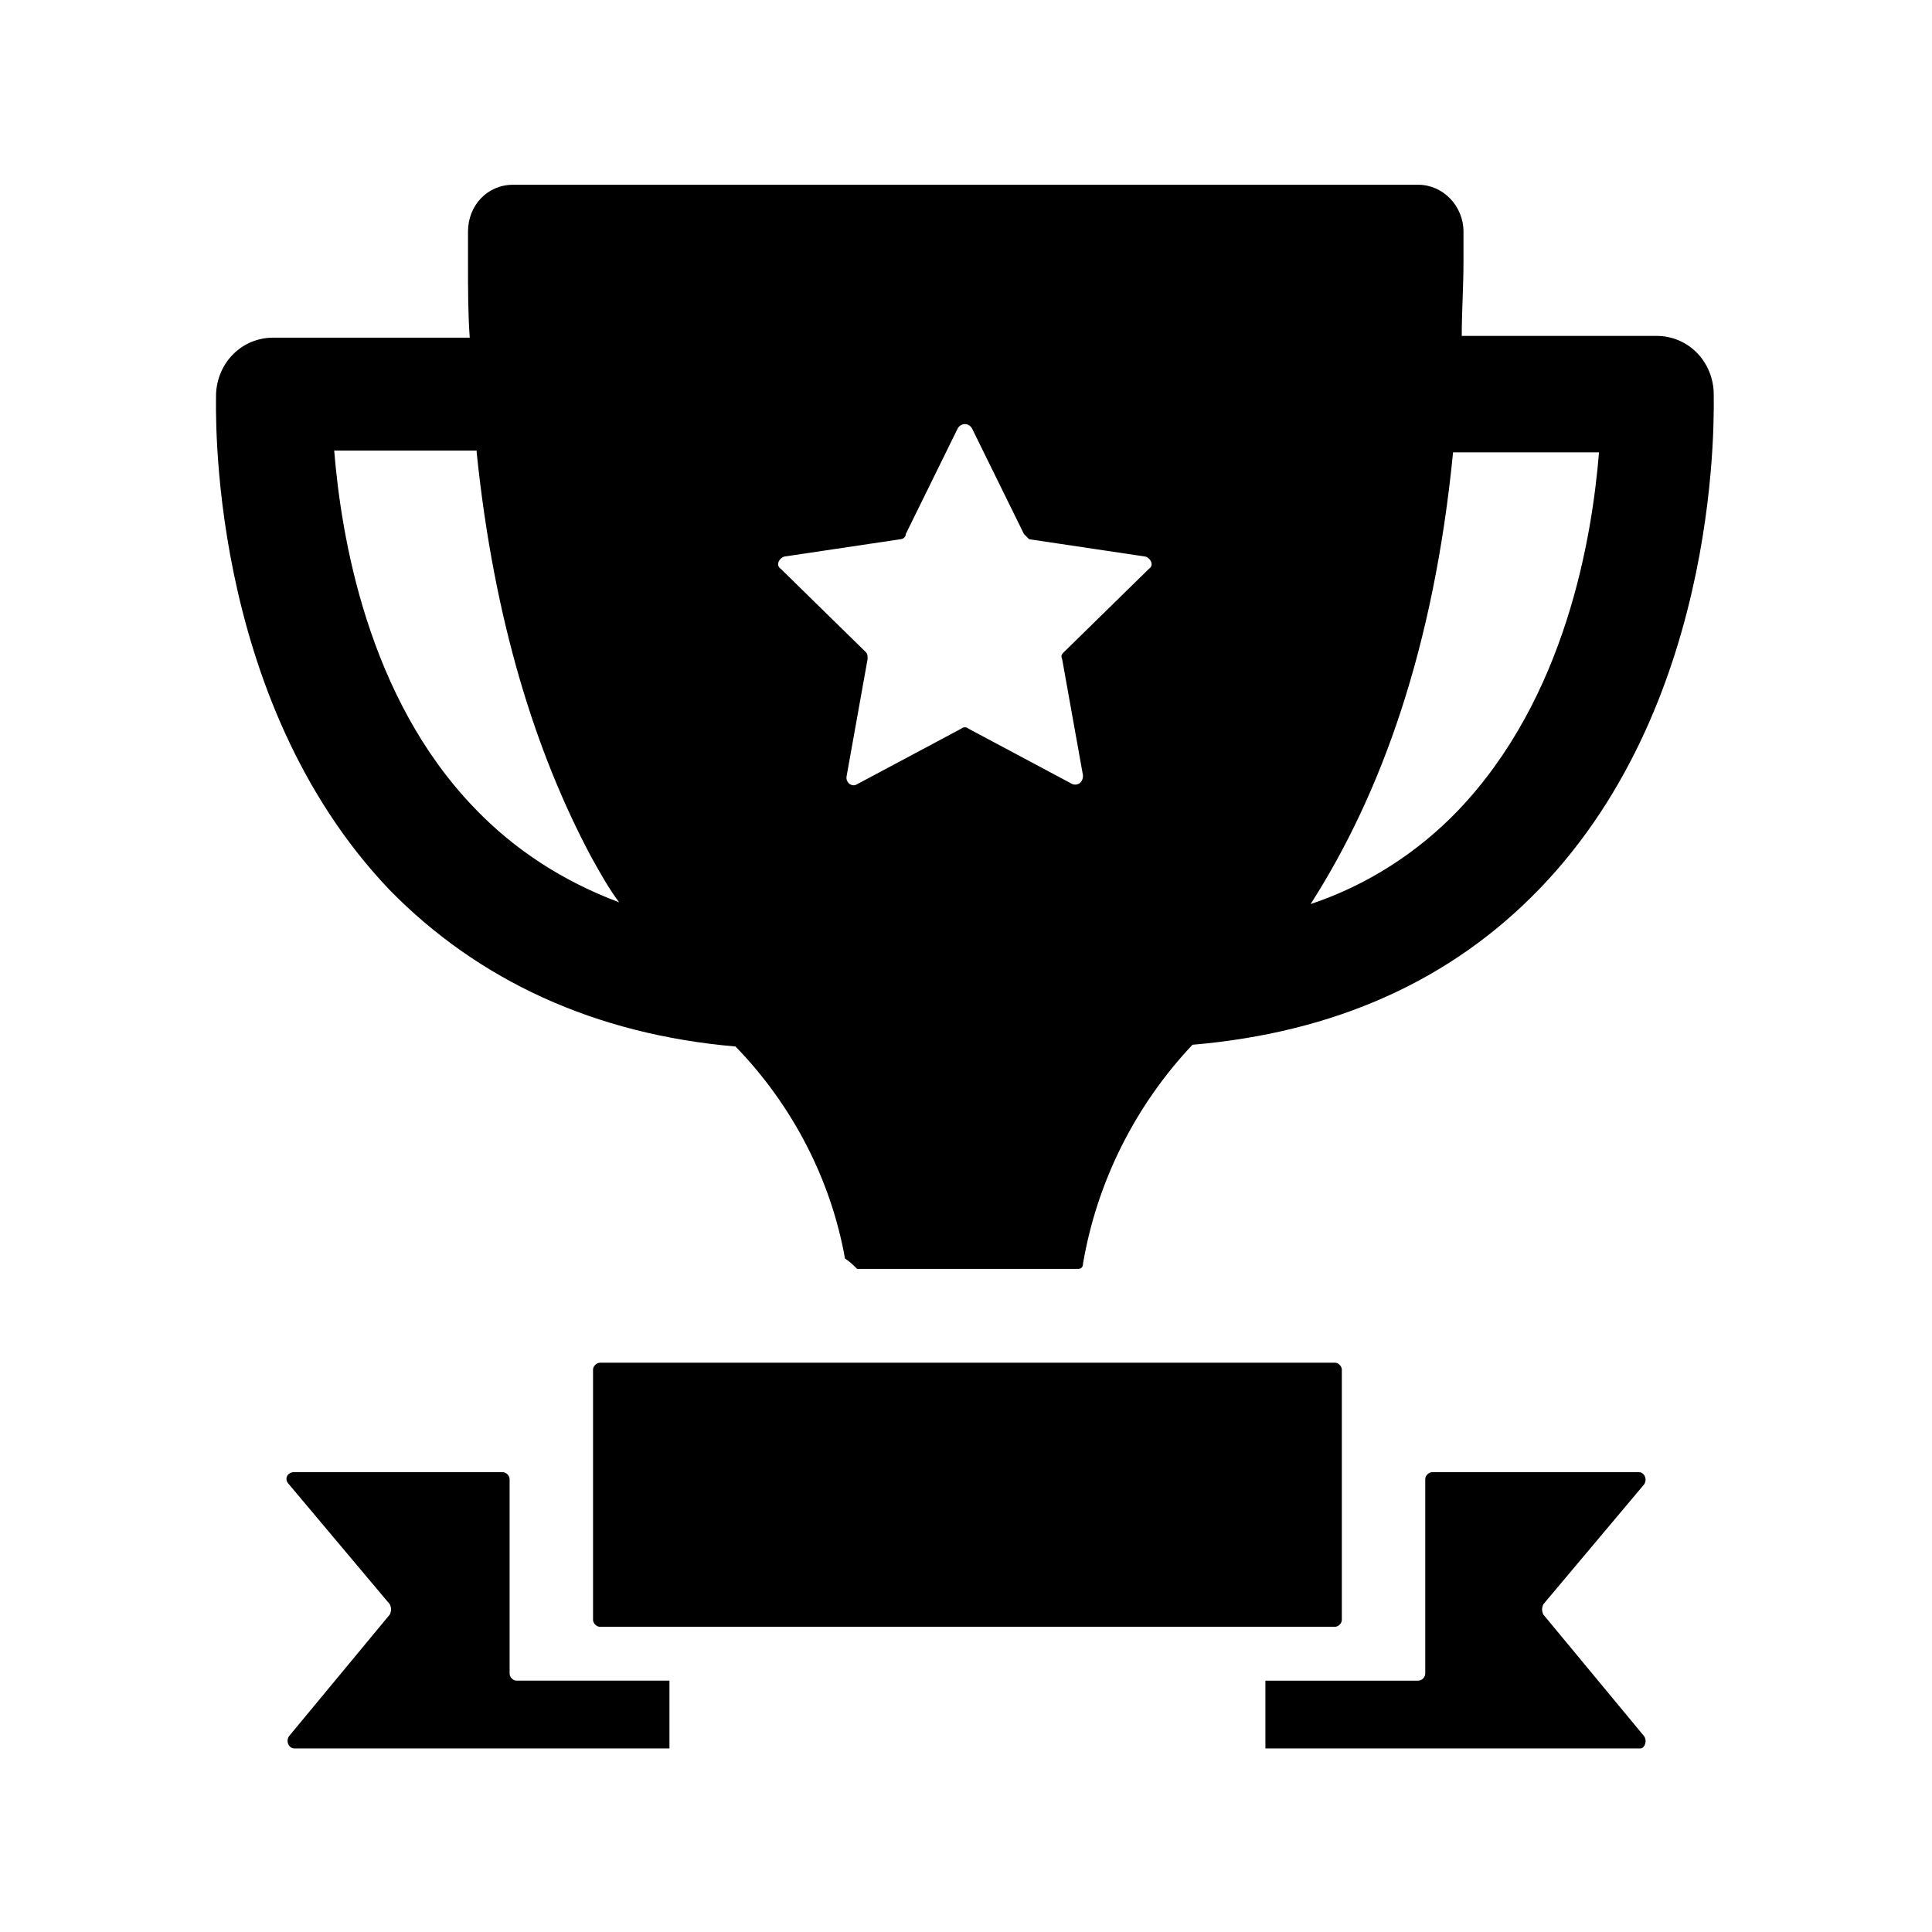
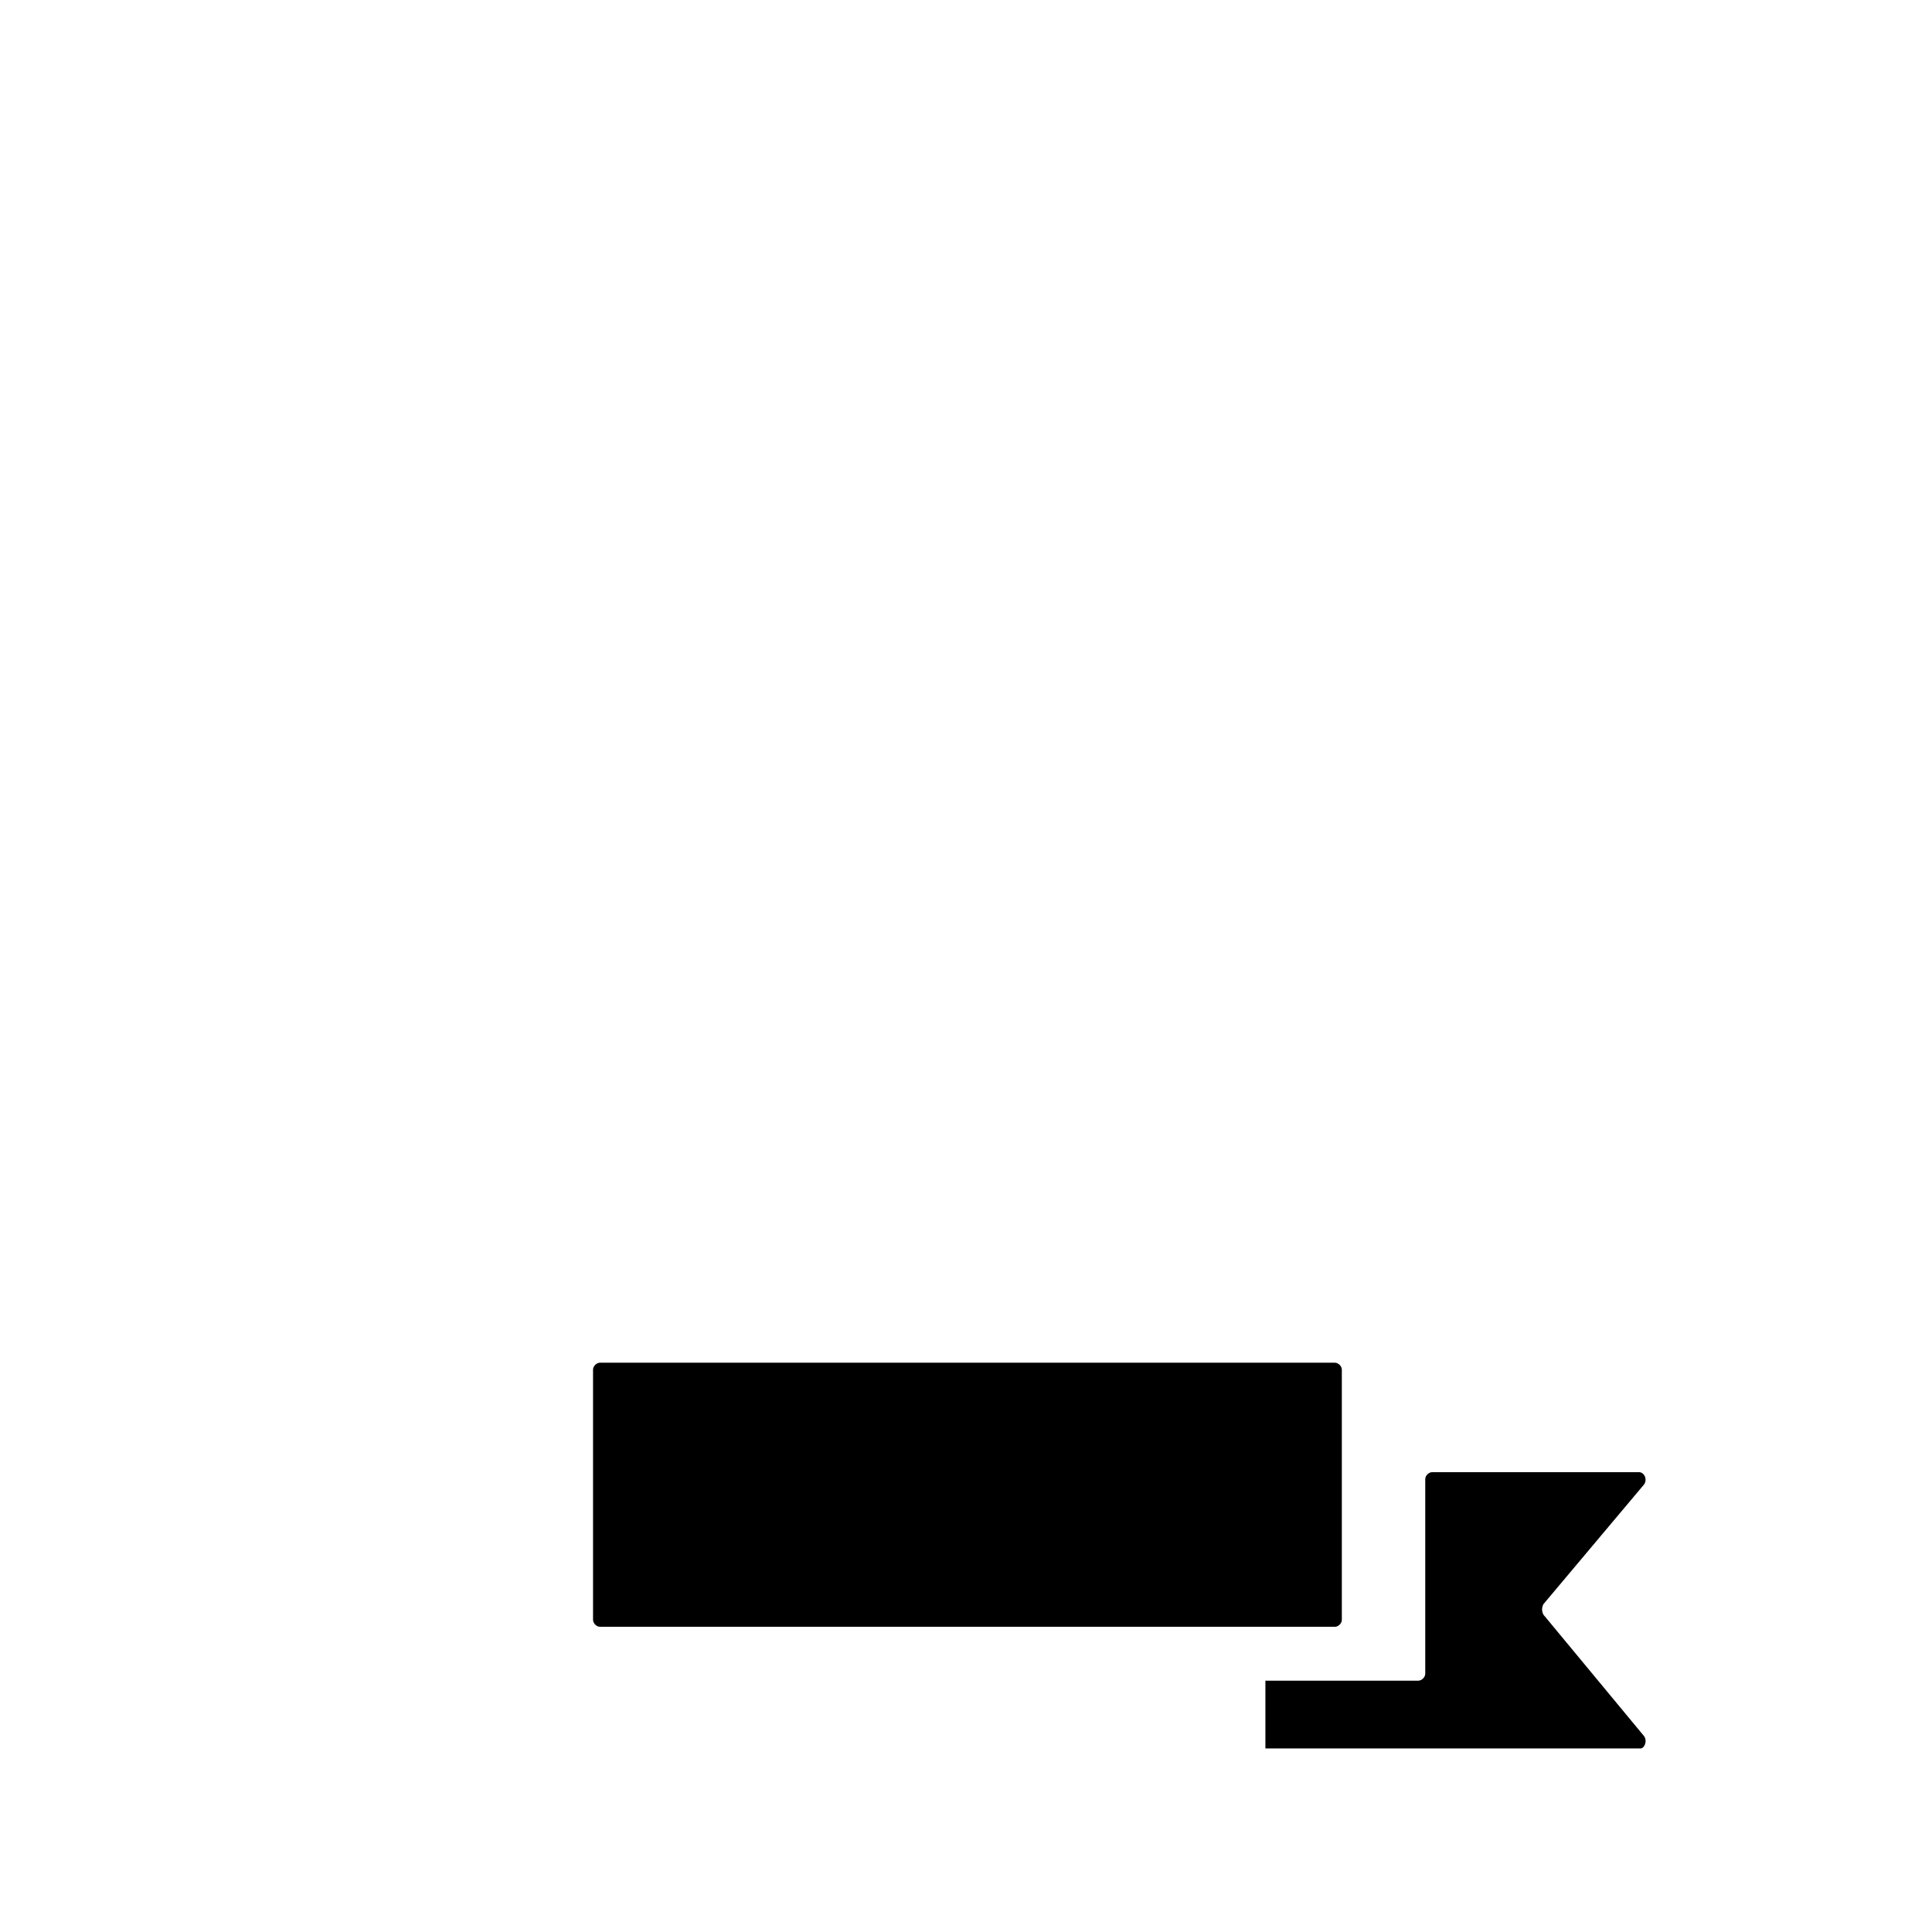
<svg xmlns="http://www.w3.org/2000/svg" xmlns:ns1="http://www.inkscape.org/namespaces/inkscape" xmlns:ns2="https://wiki.freepascal.org/LazPaint_SVG_format" width="702" height="702" viewBox="0 0 702 702">
  <g opacity="1" transform="translate(-150 -150) scale(1.333 1.333)" ns1:label="Vrstva1" ns1:groupmode="layer" ns2:originalViewBox="0 0 752 752">
    <g>
-       <path d="m313.02 397.79c15.629 16.102 26.047 36.465 29.836 57.777 1.422 0.945 2.367 1.895 3.316 2.84h60.145c0.945 0 1.422-0.473 1.422-1.422 3.789-22.258 14.207-43.098 29.836-59.672 38.832-3.316 70.562-17.523 94.715-42.621 50.199-52.094 47.359-131.66 47.359-135.45-0.473-8.523-7.106-15.156-15.629-15.156l-53.043 0.004c0-6.629 0.473-13.262 0.473-20.363v-8.051c0-7.106-5.684-12.785-12.312-12.785h-246.73c-7.106 0-12.312 5.684-12.312 12.785v8.523c0 7.106 0 13.734 0.473 20.363l-53.516 0.004c-8.523 0-15.156 6.629-15.629 15.156 0 3.316-2.84 82.875 47.359 135.45 24.152 24.621 55.883 39.305 94.242 42.617zm195.59-161.96h39.781c-1.895 23.207-8.996 66.773-38.359 97.559-10.891 11.367-24.625 20.363-40.254 25.574 19.414-30.309 33.621-70.09 38.832-123.13zm-182.33 28.414 31.73-4.734c0.473 0 1.422-0.473 1.422-1.422l14.207-28.887c0.945-1.422 2.84-1.422 3.789 0l14.207 28.887c0.473 0.473 0.945 0.945 1.422 1.422l31.73 4.734c1.422 0.473 2.367 2.367 0.945 3.316l-23.207 22.73c-0.473 0.473-0.945 0.945-0.473 1.895l5.684 31.73c0 1.895-1.422 2.84-2.84 2.367l-28.414-15.156c-0.473-0.473-1.422-0.473-1.895 0l-28.414 15.156c-1.422 0.945-3.316-0.473-2.84-2.367l5.684-31.73c0-0.945 0-1.422-0.473-1.895l-23.207-22.73c-1.43-0.945-0.48-2.84 0.941-3.316zm-83.824-28.414c4.734 45.938 16.102 81.93 31.258 110.34 2.367 4.262 4.734 8.523 7.578 12.312-15.156-5.684-28.414-14.207-39.309-25.574-29.363-30.309-36.465-74.352-38.359-97.559l38.832 0.004z" />
      <path d="m478.29 554.07v-68.195c0-0.945-0.945-1.895-1.895-1.895h-200.32c-0.945 0-1.895 0.945-1.895 1.895v68.195c0 0.945 0.945 1.895 1.895 1.895h200.32c0.949 0 1.895-0.945 1.895-1.895z" />
-       <path d="m191.3 585.8c-0.945 1.422 0 3.316 1.422 3.316h102.29v-18.469h-41.676c-0.945 0-1.895-0.945-1.895-1.895v-53.043c0-0.945-0.945-1.895-1.895-1.895h-56.828c-1.895 0-2.84 1.895-1.422 3.316l27.469 32.676c0.473 0.945 0.473 1.895 0 2.84z" />
      <path d="m560.7 585.8-27.469-33.152c-0.473-0.945-0.473-1.895 0-2.84l27.469-32.676c0.945-1.422 0-3.316-1.422-3.316h-56.355c-0.945 0-1.895 0.945-1.895 1.895v53.043c0 0.945-0.945 1.895-1.895 1.895h-41.676v18.469h102.29c0.949 0 1.895-1.895 0.949-3.316z" />
    </g>
  </g>
</svg>